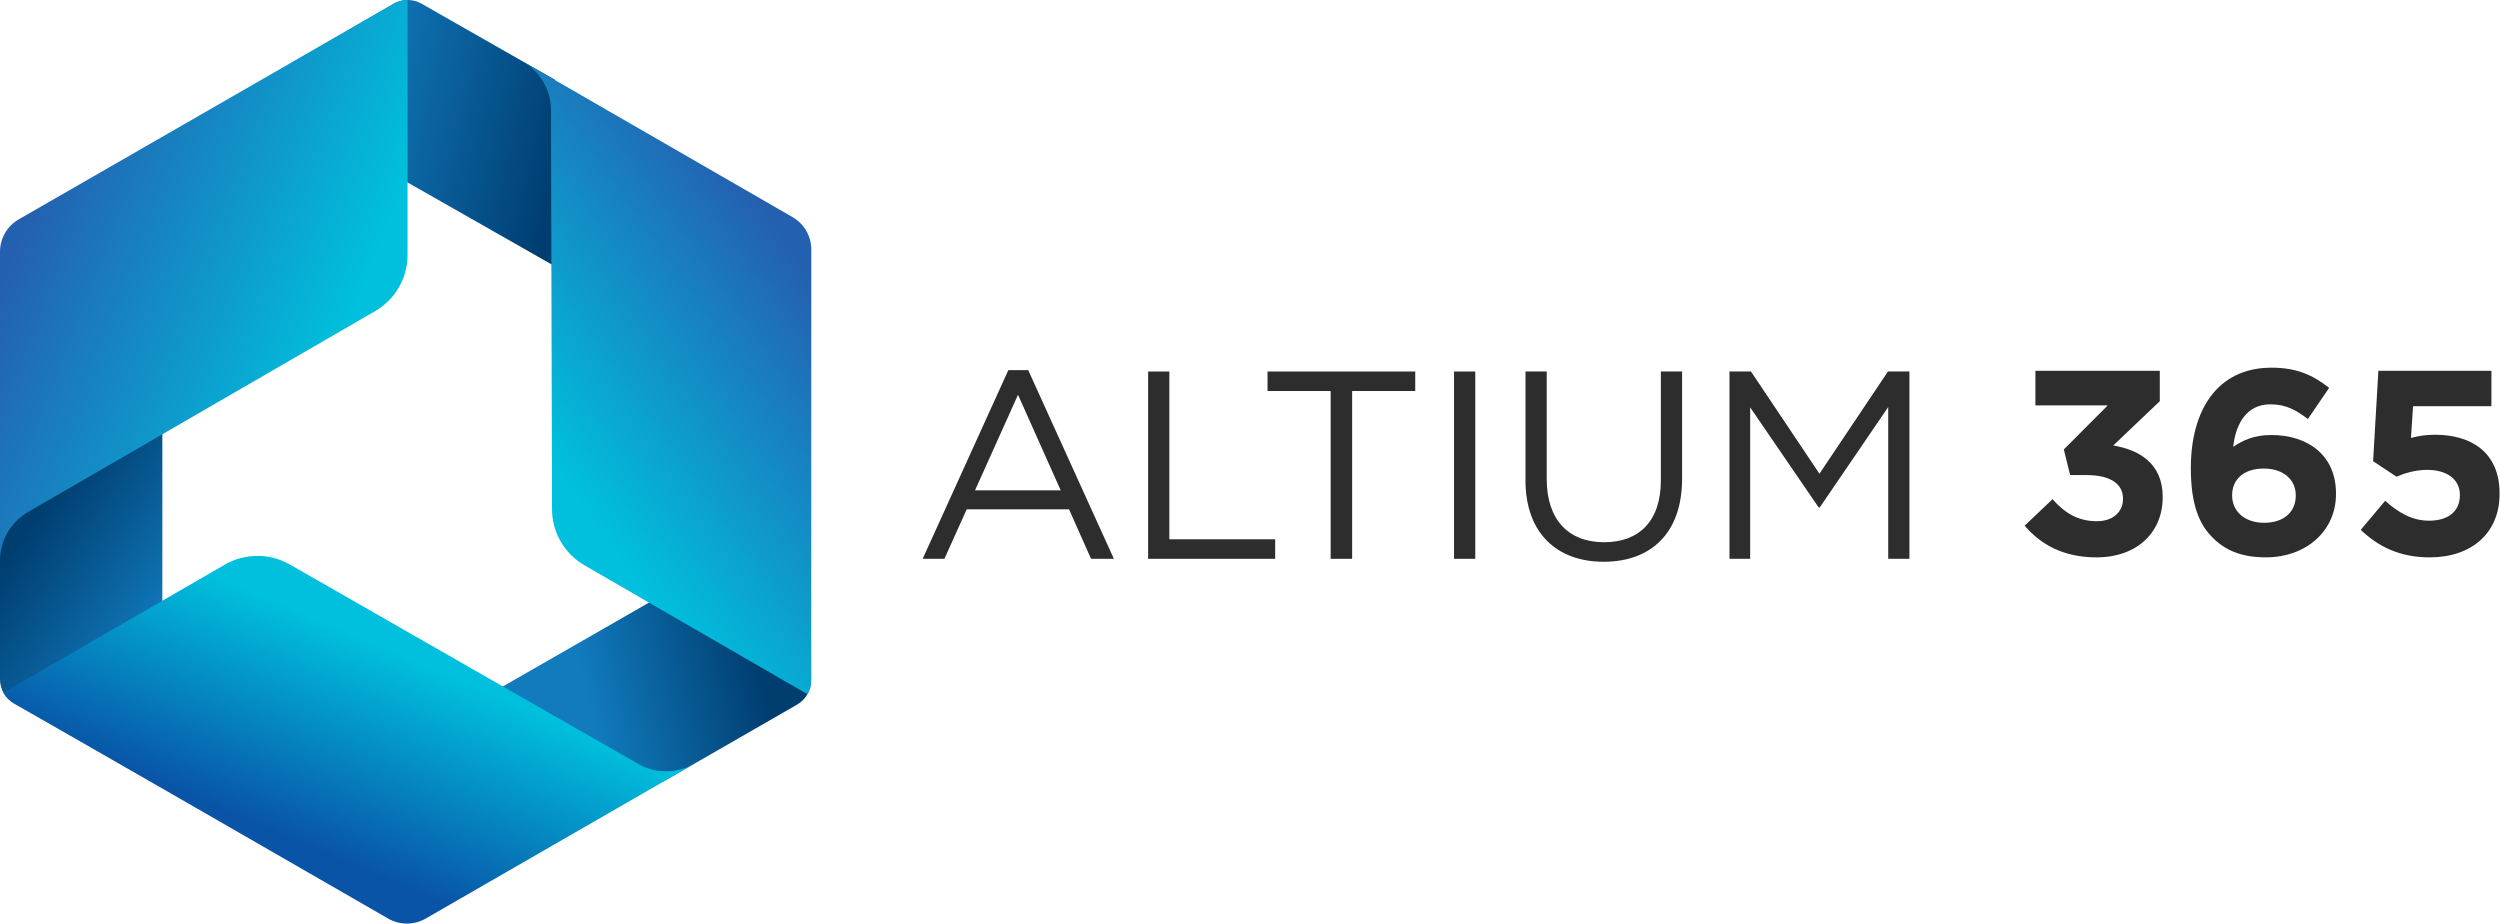
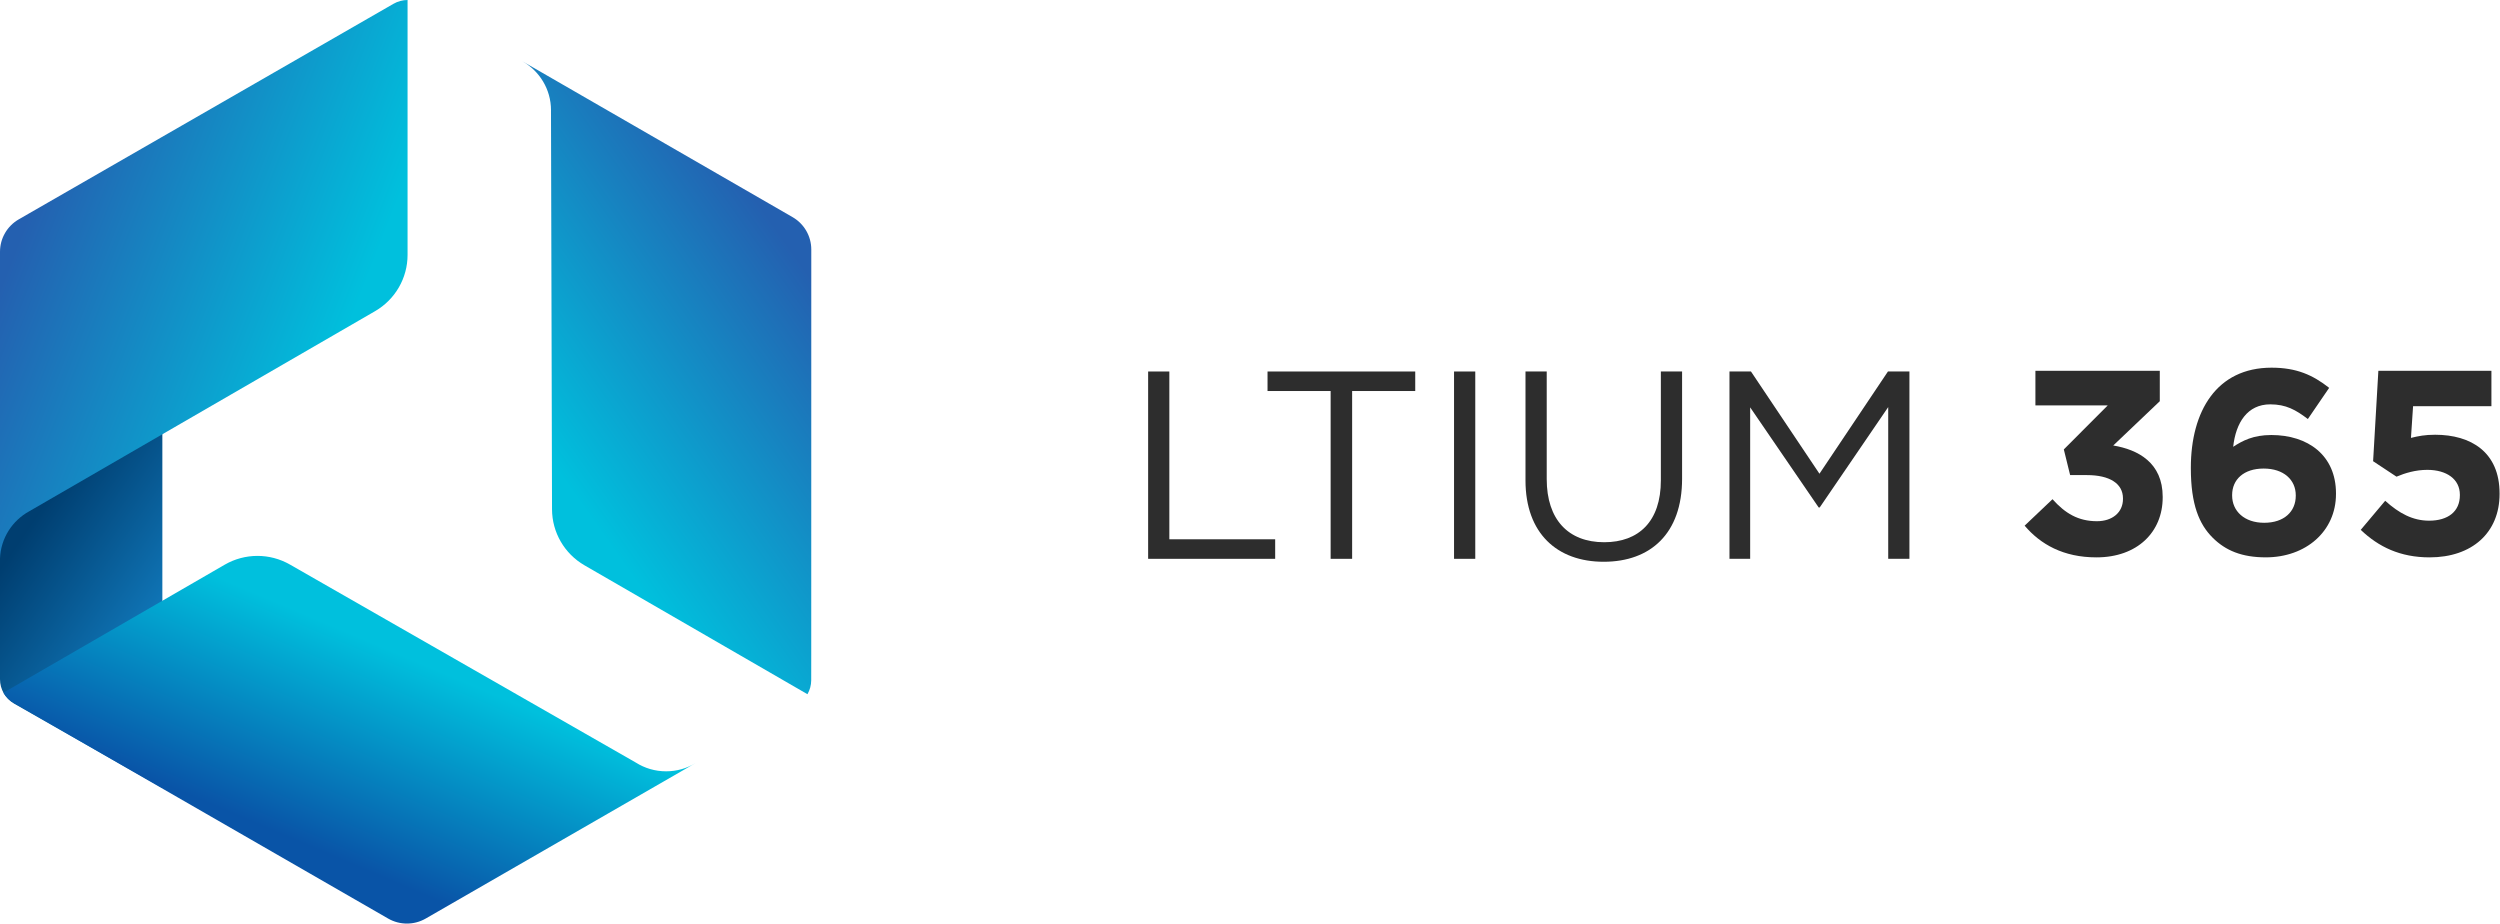
<svg xmlns="http://www.w3.org/2000/svg" width="157" height="58" viewBox="0 0 157 58" fill="none">
  <g clip-path="url(#clip0)">
-     <path fill-rule="evenodd" clip-rule="evenodd" d="M41.644 49.089C41.644 49.089 47.732 45.588 50.053 44.252C50.601 43.937 50.937 43.356 50.938 42.727C50.939 39.878 50.884 32.031 50.884 32.031L31.324 43.256L41.644 49.089Z" fill="url(#paint0_linear)" />
    <path fill-rule="evenodd" clip-rule="evenodd" d="M0 32.953C0 32.953 0 39.983 0 42.658C0 43.288 0.337 43.87 0.884 44.185C3.362 45.612 10.196 49.486 10.196 49.486V26.976L0 32.953Z" fill="url(#paint1_linear)" />
-     <path fill-rule="evenodd" clip-rule="evenodd" d="M34.843 5.005C34.843 5.005 28.788 1.552 26.476 0.233C25.929 -0.079 25.257 -0.078 24.712 0.237C22.236 1.661 15.396 5.654 15.396 5.654L34.934 16.772L34.843 5.005Z" fill="url(#paint2_linear)" />
    <path fill-rule="evenodd" clip-rule="evenodd" d="M25.595 11.431V16.01C25.595 17.465 24.818 18.81 23.555 19.541L1.835 32.109C0.776 32.691 0.047 33.796 0 35.073C0 35.073 0 20.402 0 15.81C0 14.97 0.45 14.194 1.18 13.774C5.679 11.186 24.714 0.237 24.714 0.237C24.986 0.08 25.291 0.001 25.595 0V0.964V11.431Z" fill="url(#paint3_linear)" />
    <path fill-rule="evenodd" clip-rule="evenodd" d="M14.115 35.461C15.38 34.73 16.939 34.727 18.207 35.453L39.938 47.894C40.486 48.24 41.135 48.439 41.831 48.439C42.501 48.439 43.128 48.254 43.663 47.931H43.665C43.665 47.931 30.752 55.37 26.734 57.685C26.004 58.105 25.105 58.105 24.375 57.685C20.023 55.179 0.839 44.132 0.839 44.132C0.576 43.975 0.363 43.756 0.214 43.5L2.69 42.069C2.69 42.069 4.38 41.091 5.345 40.533L14.115 35.461Z" fill="url(#paint4_linear)" />
    <path fill-rule="evenodd" clip-rule="evenodd" d="M50.946 41.15L50.944 42.718C50.944 43.031 50.86 43.333 50.708 43.596L40.77 37.851C39.356 37.033 37.932 36.21 36.707 35.502C35.447 34.774 34.671 33.435 34.667 31.985L34.602 6.976C34.603 6.958 34.603 6.939 34.603 6.921C34.603 5.603 33.876 4.453 32.8 3.846L32.799 3.845C32.799 3.845 45.751 11.316 49.772 13.635C50.501 14.055 50.949 14.83 50.949 15.668L50.946 41.15Z" fill="url(#paint5_linear)" />
    <path d="M131.656 35.003C134.232 35.003 135.817 33.407 135.817 31.235V31.202C135.817 29.063 134.281 28.24 132.712 27.977L135.635 25.196V23.288H127.824V25.459H132.366L129.608 28.224L130.004 29.836H131.061C132.481 29.836 133.323 30.363 133.323 31.301V31.334C133.323 32.189 132.646 32.732 131.689 32.732C130.516 32.732 129.69 32.239 128.898 31.35L127.147 33.012C128.138 34.18 129.575 35.003 131.656 35.003Z" fill="#2D2D2D" />
    <path d="M142.291 35.002C144.801 35.002 146.7 33.373 146.7 31.021V30.988C146.7 28.585 144.933 27.319 142.638 27.319C141.499 27.319 140.822 27.68 140.244 28.059C140.409 26.545 141.135 25.393 142.572 25.393C143.563 25.393 144.174 25.739 144.933 26.315L146.271 24.357C145.247 23.551 144.223 23.09 142.654 23.09C139.203 23.09 137.585 25.821 137.585 29.375V29.408C137.585 31.695 138.113 32.929 138.956 33.768C139.765 34.575 140.789 35.002 142.291 35.002ZM142.192 32.831C140.937 32.831 140.178 32.09 140.178 31.119V31.086C140.178 30.116 140.904 29.425 142.159 29.425C143.414 29.425 144.174 30.132 144.174 31.103V31.136C144.174 32.123 143.447 32.831 142.192 32.831Z" fill="#2D2D2D" />
    <path d="M152.581 35.003C155.239 35.003 156.973 33.456 156.973 31.021V30.988C156.973 28.388 155.173 27.302 152.928 27.302C152.284 27.302 151.871 27.385 151.408 27.5L151.541 25.509H156.461V23.288H149.361L149.031 28.964L150.5 29.935C151.045 29.705 151.706 29.507 152.432 29.507C153.638 29.507 154.48 30.083 154.48 31.07V31.103C154.48 32.123 153.737 32.699 152.548 32.699C151.524 32.699 150.665 32.239 149.79 31.449L148.254 33.275C149.377 34.345 150.731 35.003 152.581 35.003Z" fill="#2D2D2D" />
-     <path d="M63.323 23.246H64.572L69.952 35.094H68.518L67.135 31.985H60.709L59.309 35.094H57.943L63.323 23.246ZM66.612 30.792L63.931 24.792L61.232 30.792H66.612Z" fill="#2D2D2D" />
    <path d="M72.103 23.33H73.435V33.867H80.081V35.094H72.103V23.33Z" fill="#2D2D2D" />
    <path d="M83.564 24.556H79.601V23.33H88.877V24.556H84.914V35.094H83.564V24.556Z" fill="#2D2D2D" />
    <path d="M91.314 23.33H92.647V35.094H91.314V23.33Z" fill="#2D2D2D" />
    <path d="M95.801 30.17V23.33H97.134V30.086C97.134 32.623 98.483 34.052 100.743 34.052C102.919 34.052 104.302 32.741 104.302 30.17V23.33H105.635V30.069C105.635 33.497 103.661 35.279 100.71 35.279C97.792 35.279 95.801 33.497 95.801 30.17Z" fill="#2D2D2D" />
    <path d="M108.611 23.33H109.961L114.262 29.75L118.563 23.33H119.912V35.094H118.58V25.565L114.279 31.867H114.211L109.91 25.582V35.094H108.611V23.33Z" fill="#2D2D2D" />
  </g>
  <defs>
    <linearGradient id="paint0_linear" x1="47.24" y1="40.339" x2="36.628" y2="42.76" gradientUnits="userSpaceOnUse">
      <stop stop-color="#003E70" />
      <stop offset="1" stop-color="#117BBE" />
    </linearGradient>
    <linearGradient id="paint1_linear" x1="1.827" y1="33.065" x2="10.671" y2="39.107" gradientUnits="userSpaceOnUse">
      <stop stop-color="#003E70" />
      <stop offset="1" stop-color="#117BBE" />
    </linearGradient>
    <linearGradient id="paint2_linear" x1="21.876" y1="6.621" x2="35.292" y2="9.433" gradientUnits="userSpaceOnUse">
      <stop stop-color="#117BBE" />
      <stop offset="1" stop-color="#003D70" />
    </linearGradient>
    <linearGradient id="paint3_linear" x1="21.727" y1="21.001" x2="1.897" y2="13.252" gradientUnits="userSpaceOnUse">
      <stop stop-color="#00C0DD" />
      <stop offset="1" stop-color="#2460B0" />
    </linearGradient>
    <linearGradient id="paint4_linear" x1="24.107" y1="40.656" x2="18.894" y2="52.912" gradientUnits="userSpaceOnUse">
      <stop stop-color="#00C0DD" />
      <stop offset="1" stop-color="#0954A7" />
    </linearGradient>
    <linearGradient id="paint5_linear" x1="50.862" y1="17.347" x2="34.512" y2="28.868" gradientUnits="userSpaceOnUse">
      <stop stop-color="#2460B0" />
      <stop offset="1" stop-color="#00C0DD" />
    </linearGradient>
    <clipPath id="clip0">
      <rect width="157" height="58" fill="white" />
    </clipPath>
  </defs>
</svg>